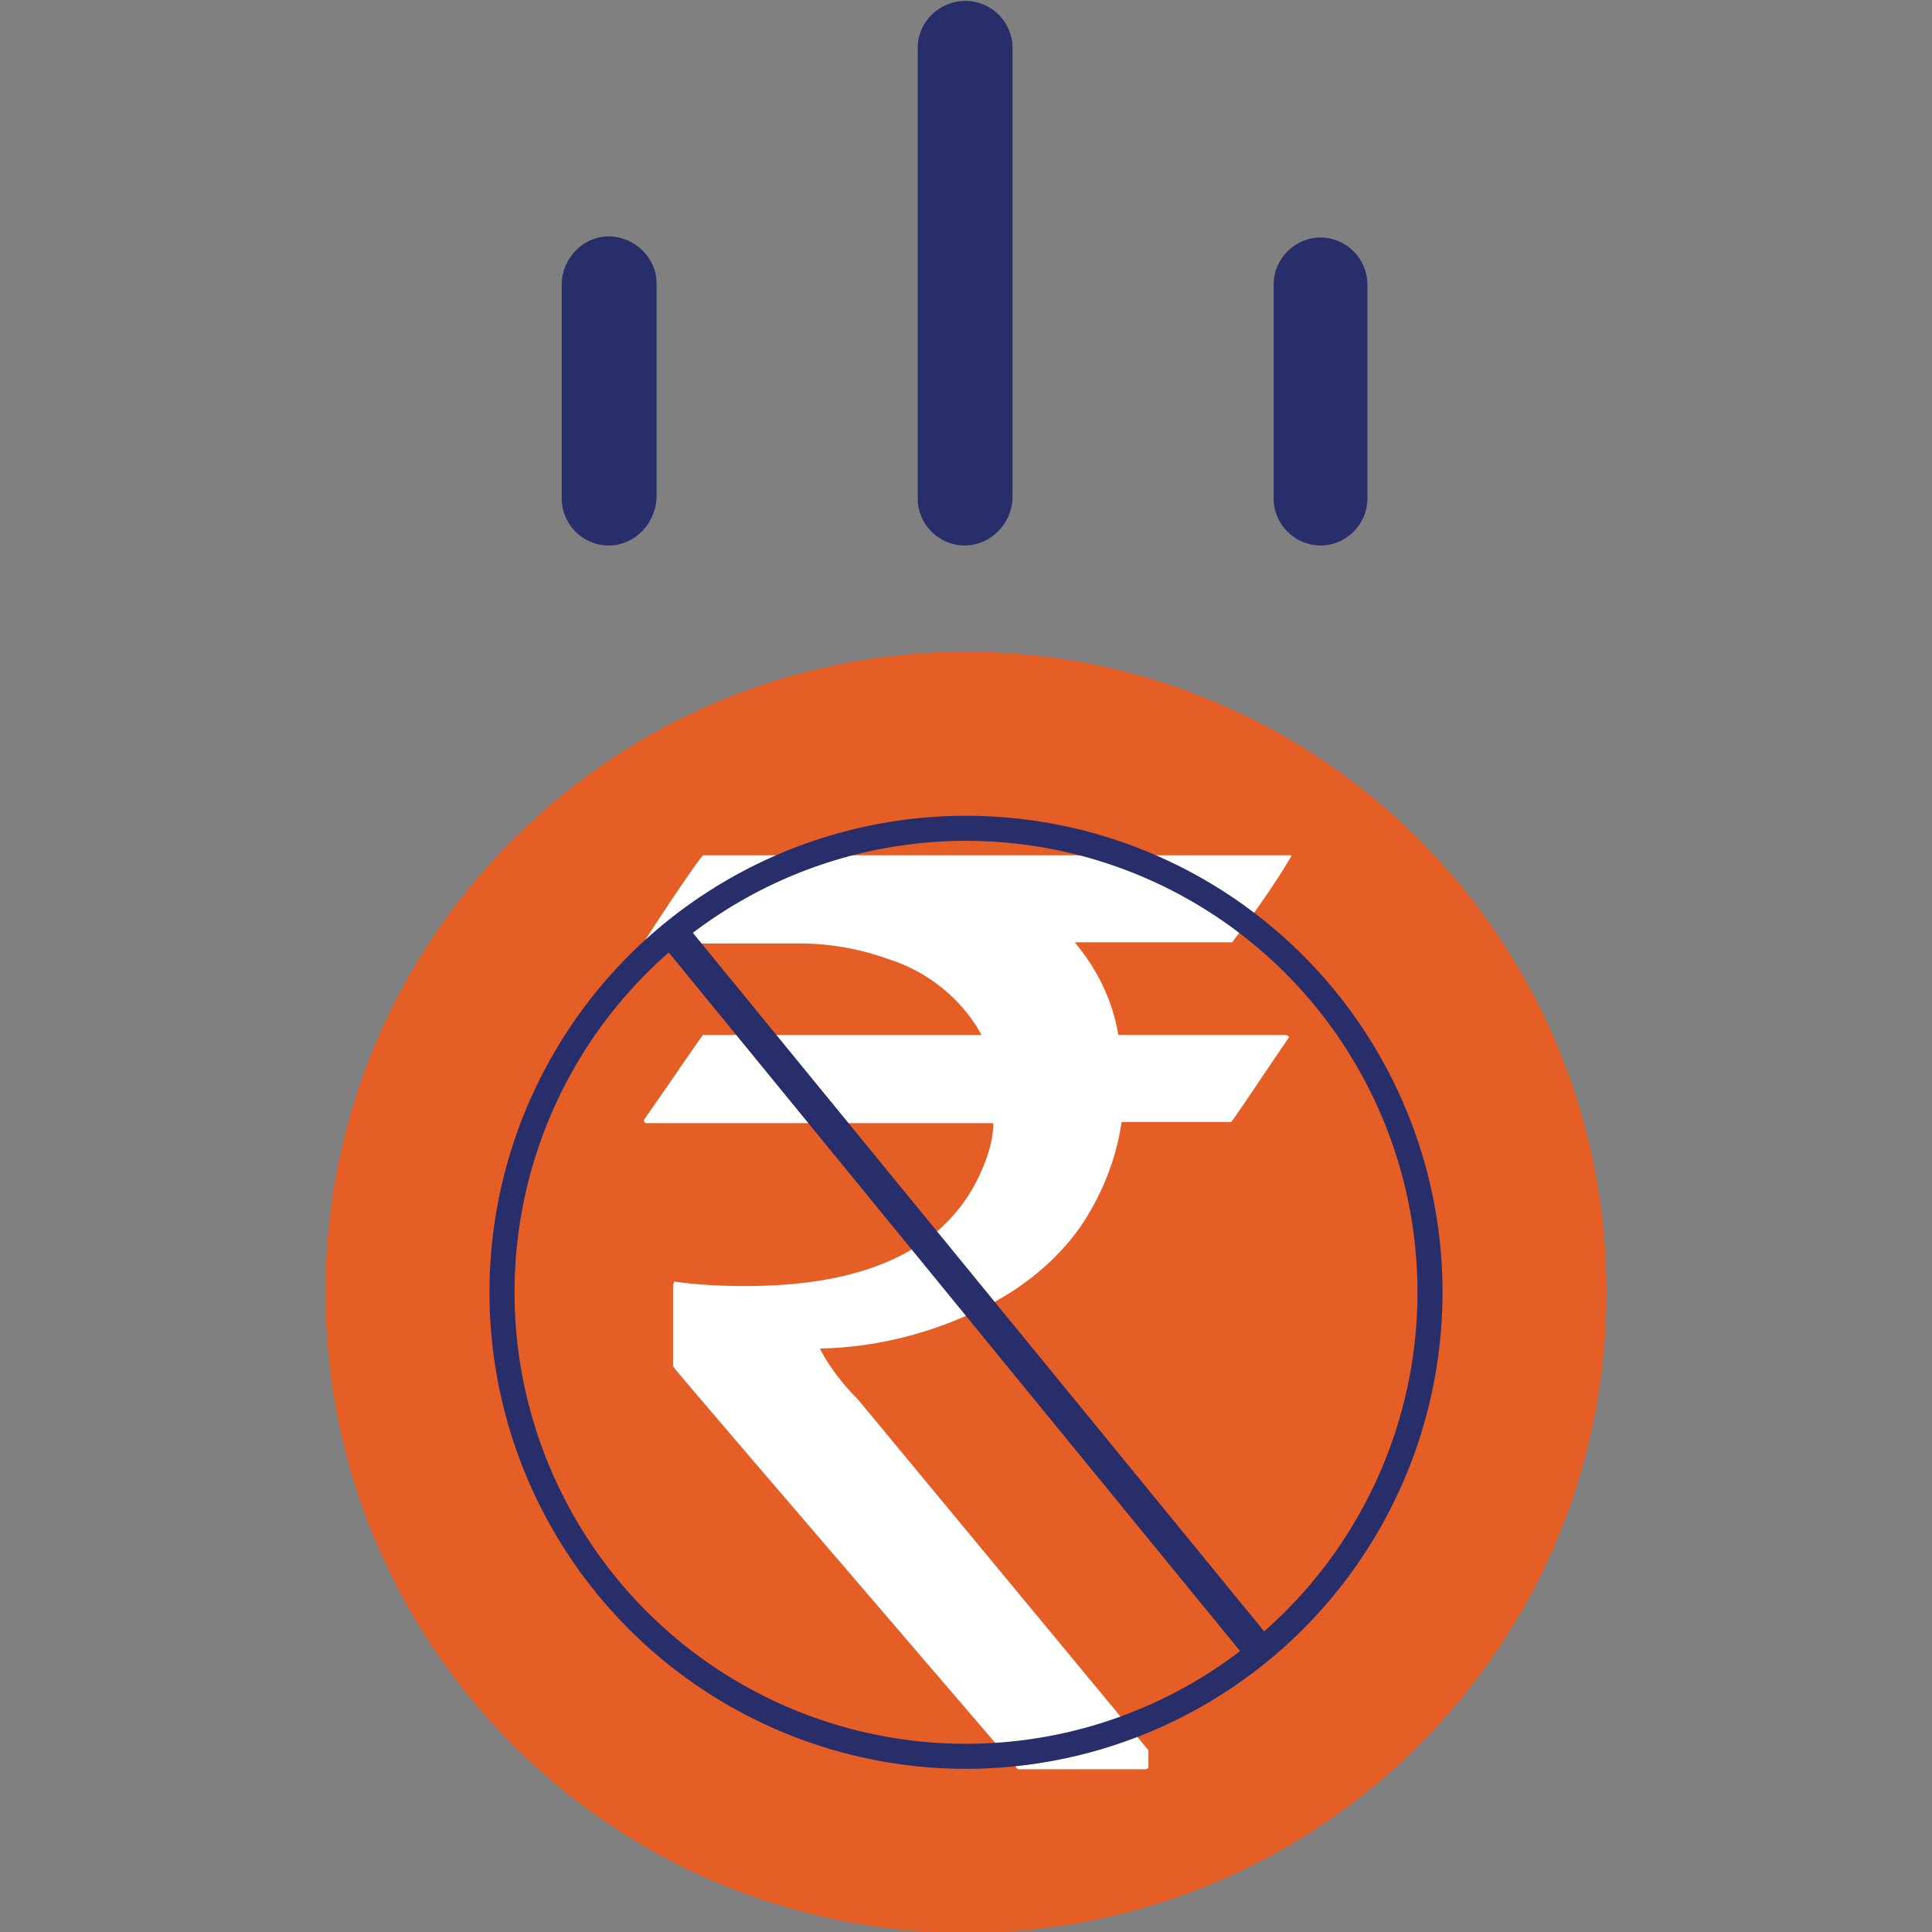
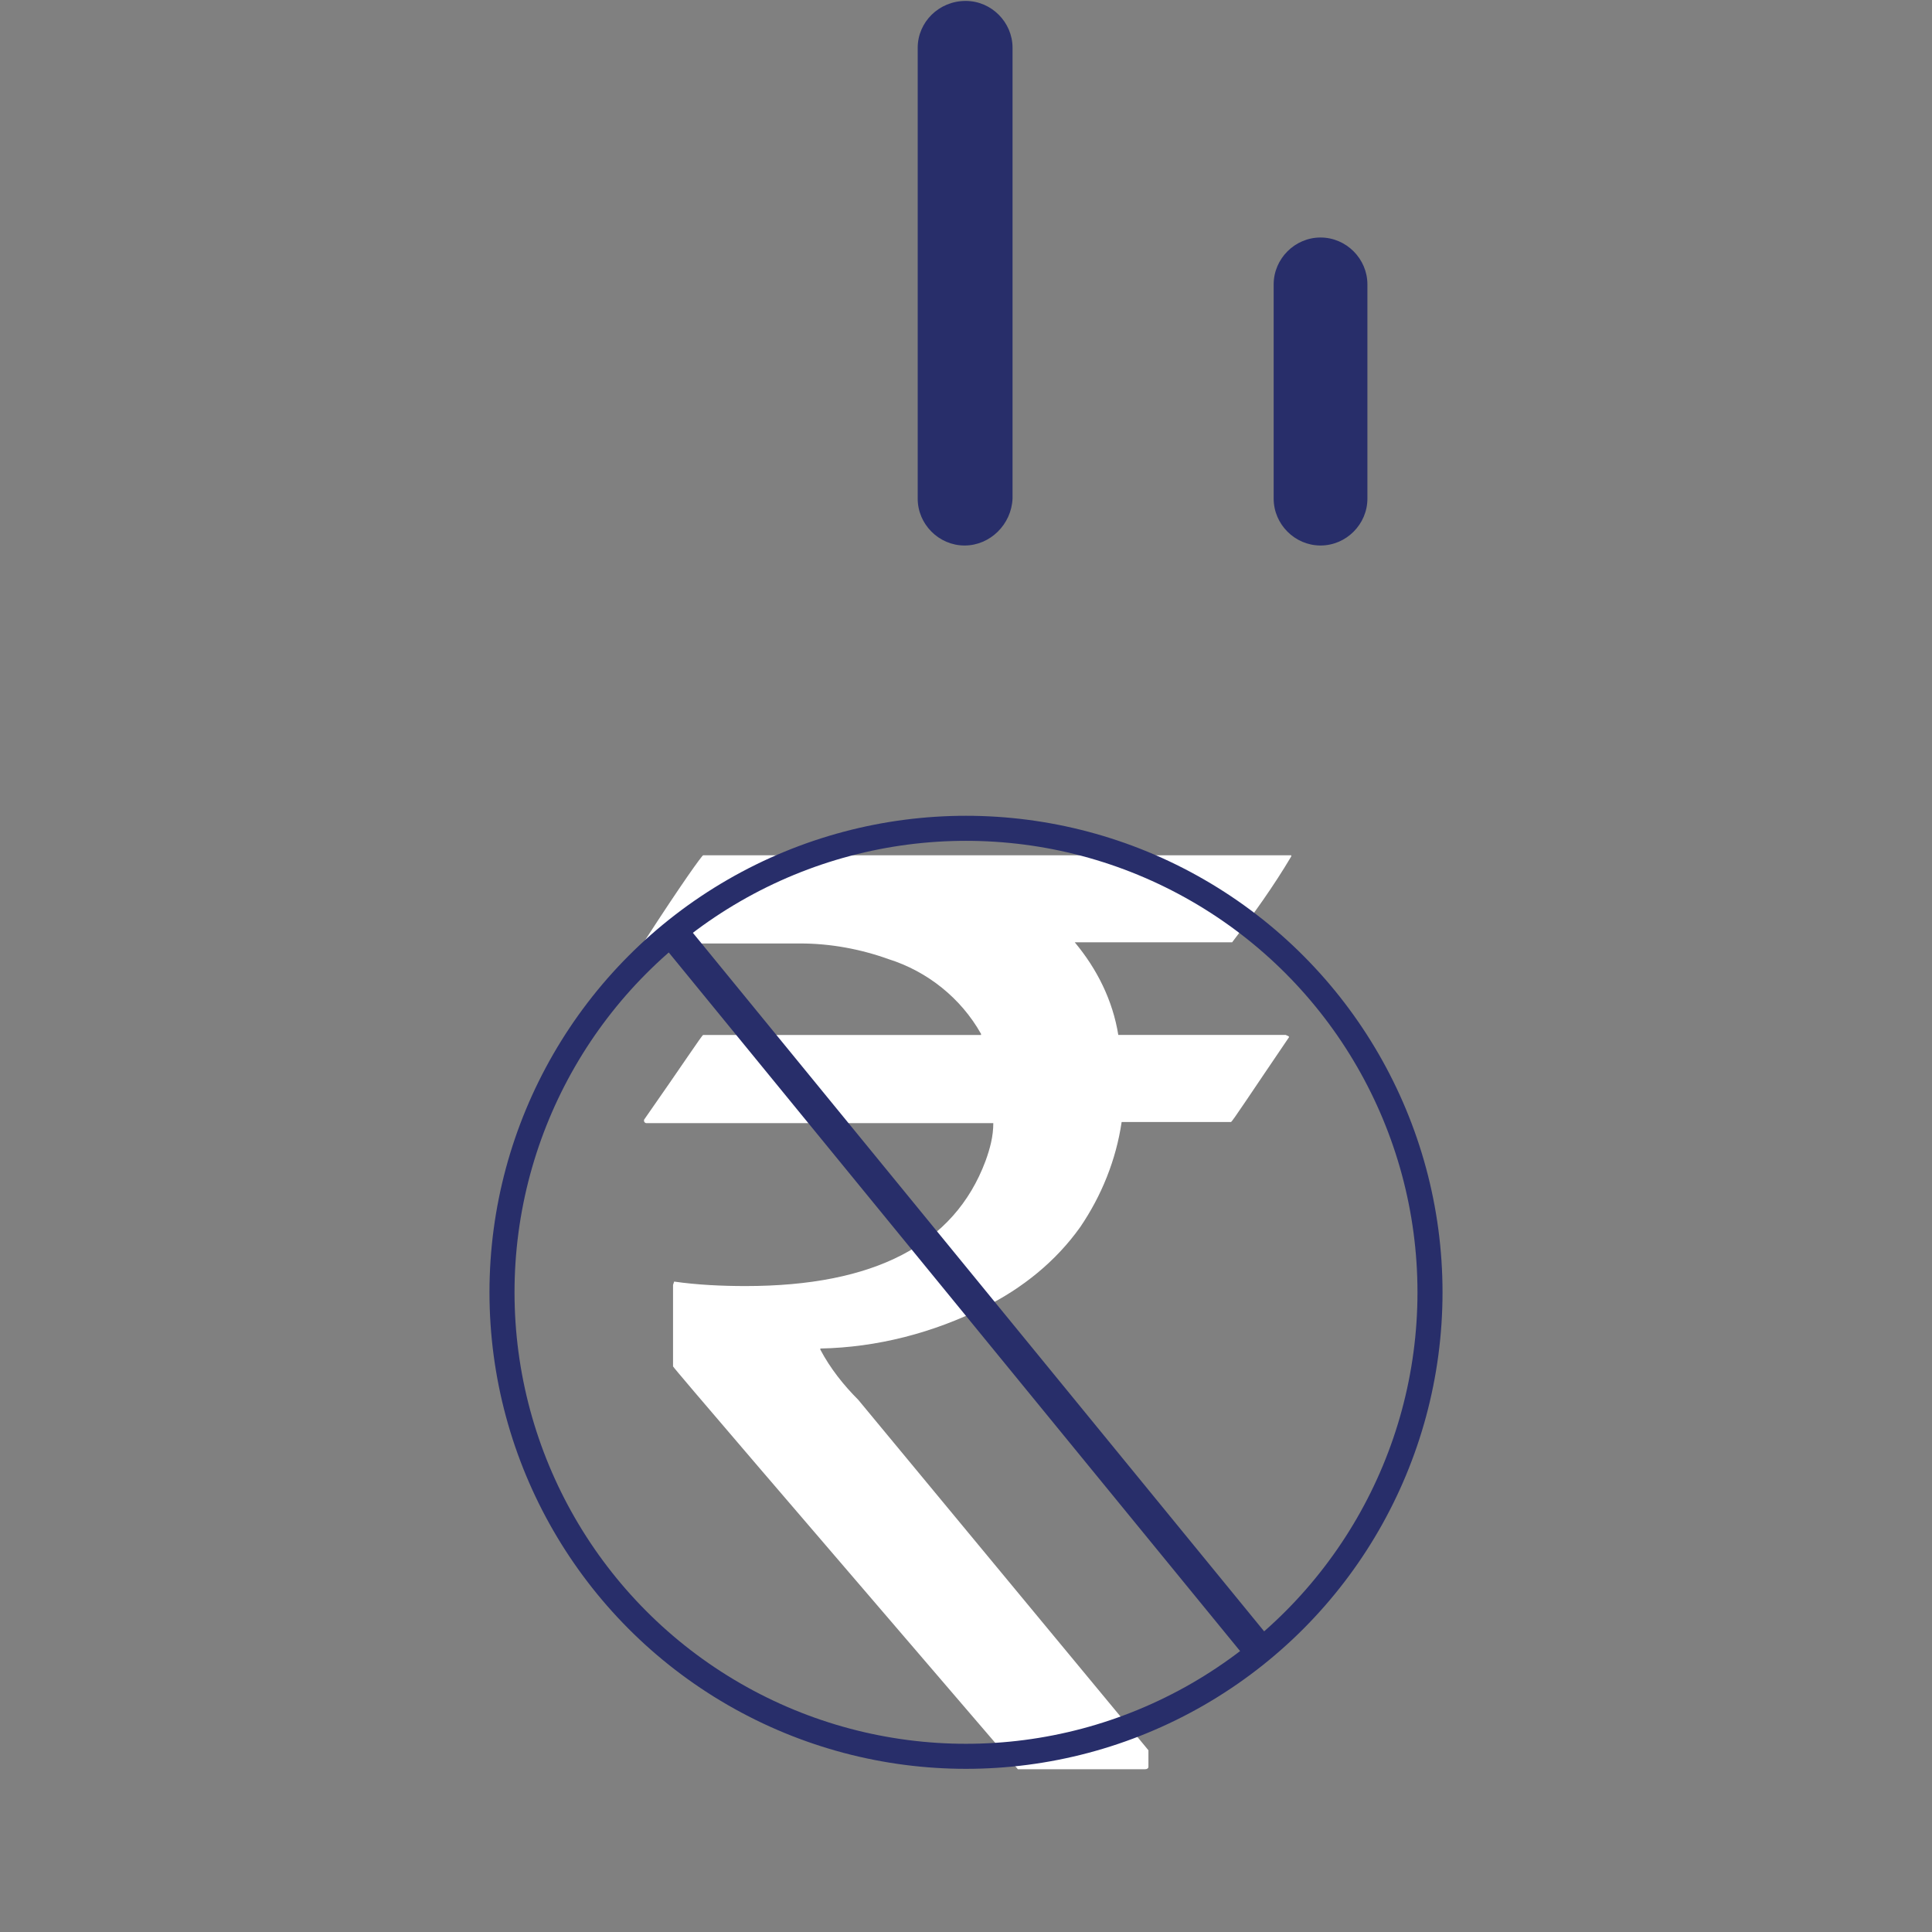
<svg xmlns="http://www.w3.org/2000/svg" version="1.1" id="Layer_1" x="0px" y="0px" viewBox="0 0 1080 1080" style="enable-background:new 0 0 1080 1080;" xml:space="preserve">
  <rect x="0" y="0" width="1080" height="1080" fill="#808080" stroke="none" />
  <style type="text/css">
	.st0{fill:#E55E26;}
	.st1{fill:#282E6A;}
	.st2{fill:#FFFFFF;}
	.st3{fill:none;stroke:#282E6A;stroke-width:14;stroke-miterlimit:10;}
</style>
  <g>
-     <path id="Path_98" class="st0" d="M898.06,722.41c0,197.75-160.32,358.06-358.06,358.06S181.94,920.16,181.94,722.41   S342.25,364.35,540,364.35S898.06,524.67,898.06,722.41z" />
    <g id="Group_179" transform="translate(80.719)">
      <path id="Path_99" class="st1" d="M458.48,304.94c-14.35,0-26.2-11.85-26.2-26.2l0,0V26.72c0-14.35,11.85-26.2,26.82-26.2    c14.35,0,26.2,11.85,26.2,26.2v252.02C484.68,293.09,472.83,304.94,458.48,304.94L458.48,304.94z" />
      <path id="Path_100" class="st1" d="M657.47,304.94c-14.35,0-26.2-11.85-26.2-26.2V158.97c0-14.35,11.85-26.2,26.2-26.2    c14.35,0,26.2,11.85,26.2,26.2v119.77C683.67,293.09,671.82,304.94,657.47,304.94L657.47,304.94z" />
-       <path id="Path_101" class="st1" d="M259.49,304.94c-14.35,0-26.2-11.85-26.2-26.2l0,0V158.97c0-14.35,11.85-26.82,26.2-26.82    c14.35,0,26.82,11.85,26.82,26.2l0,0v119.77C285.68,293.09,273.83,304.94,259.49,304.94z" />
    </g>
    <g id="Group_180" transform="translate(83.195 27.023)">
      <path id="Path_102" class="st2" d="M309.88,451.09h328.75v0.62c-9.98,16.84-21.21,32.44-33.06,48.03h-87.96    c12.48,14.97,21.21,32.44,24.33,51.78h93.57c1.25,0.62,1.87,0.62,1.87,1.25c-21.21,31.19-31.81,47.41-32.44,47.41h-61.13    c-3.12,21.21-11.23,41.17-23.08,58.64c-13.72,19.34-32.44,34.31-53.65,44.91c-28.7,14.35-59.89,22.46-91.7,23.08v0.62    c5.61,10.6,13.1,19.96,21.21,28.07l162.19,195.88v9.36c0,0.62-0.62,1.25-1.87,1.25H485.8    c-128.5-149.71-192.76-224.57-192.76-225.19v-45.54l0.62-1.87c13.1,1.87,26.82,2.5,39.92,2.5c71.74,0,116.65-23.08,134.12-69.87    c2.5-6.86,4.37-13.72,4.37-21.21h-194c-0.62,0-1.25-0.62-1.25-1.25v-0.62c21.83-31.19,32.44-47.41,33.06-47.41h155.33v-0.62    c-11.23-19.96-29.94-34.93-51.78-41.8c-15.6-5.61-32.44-8.73-49.28-8.73h-86.71v-1.87C298.03,466.68,309.26,451.09,309.88,451.09z    " />
    </g>
    <circle class="st3" cx="540" cy="722.41" r="259.38" />
    <rect x="530.01" y="460.38" transform="matrix(0.774 -0.633 0.633 0.774 -334.01 504.022)" class="st1" width="17.39" height="518.59" />
  </g>
</svg>